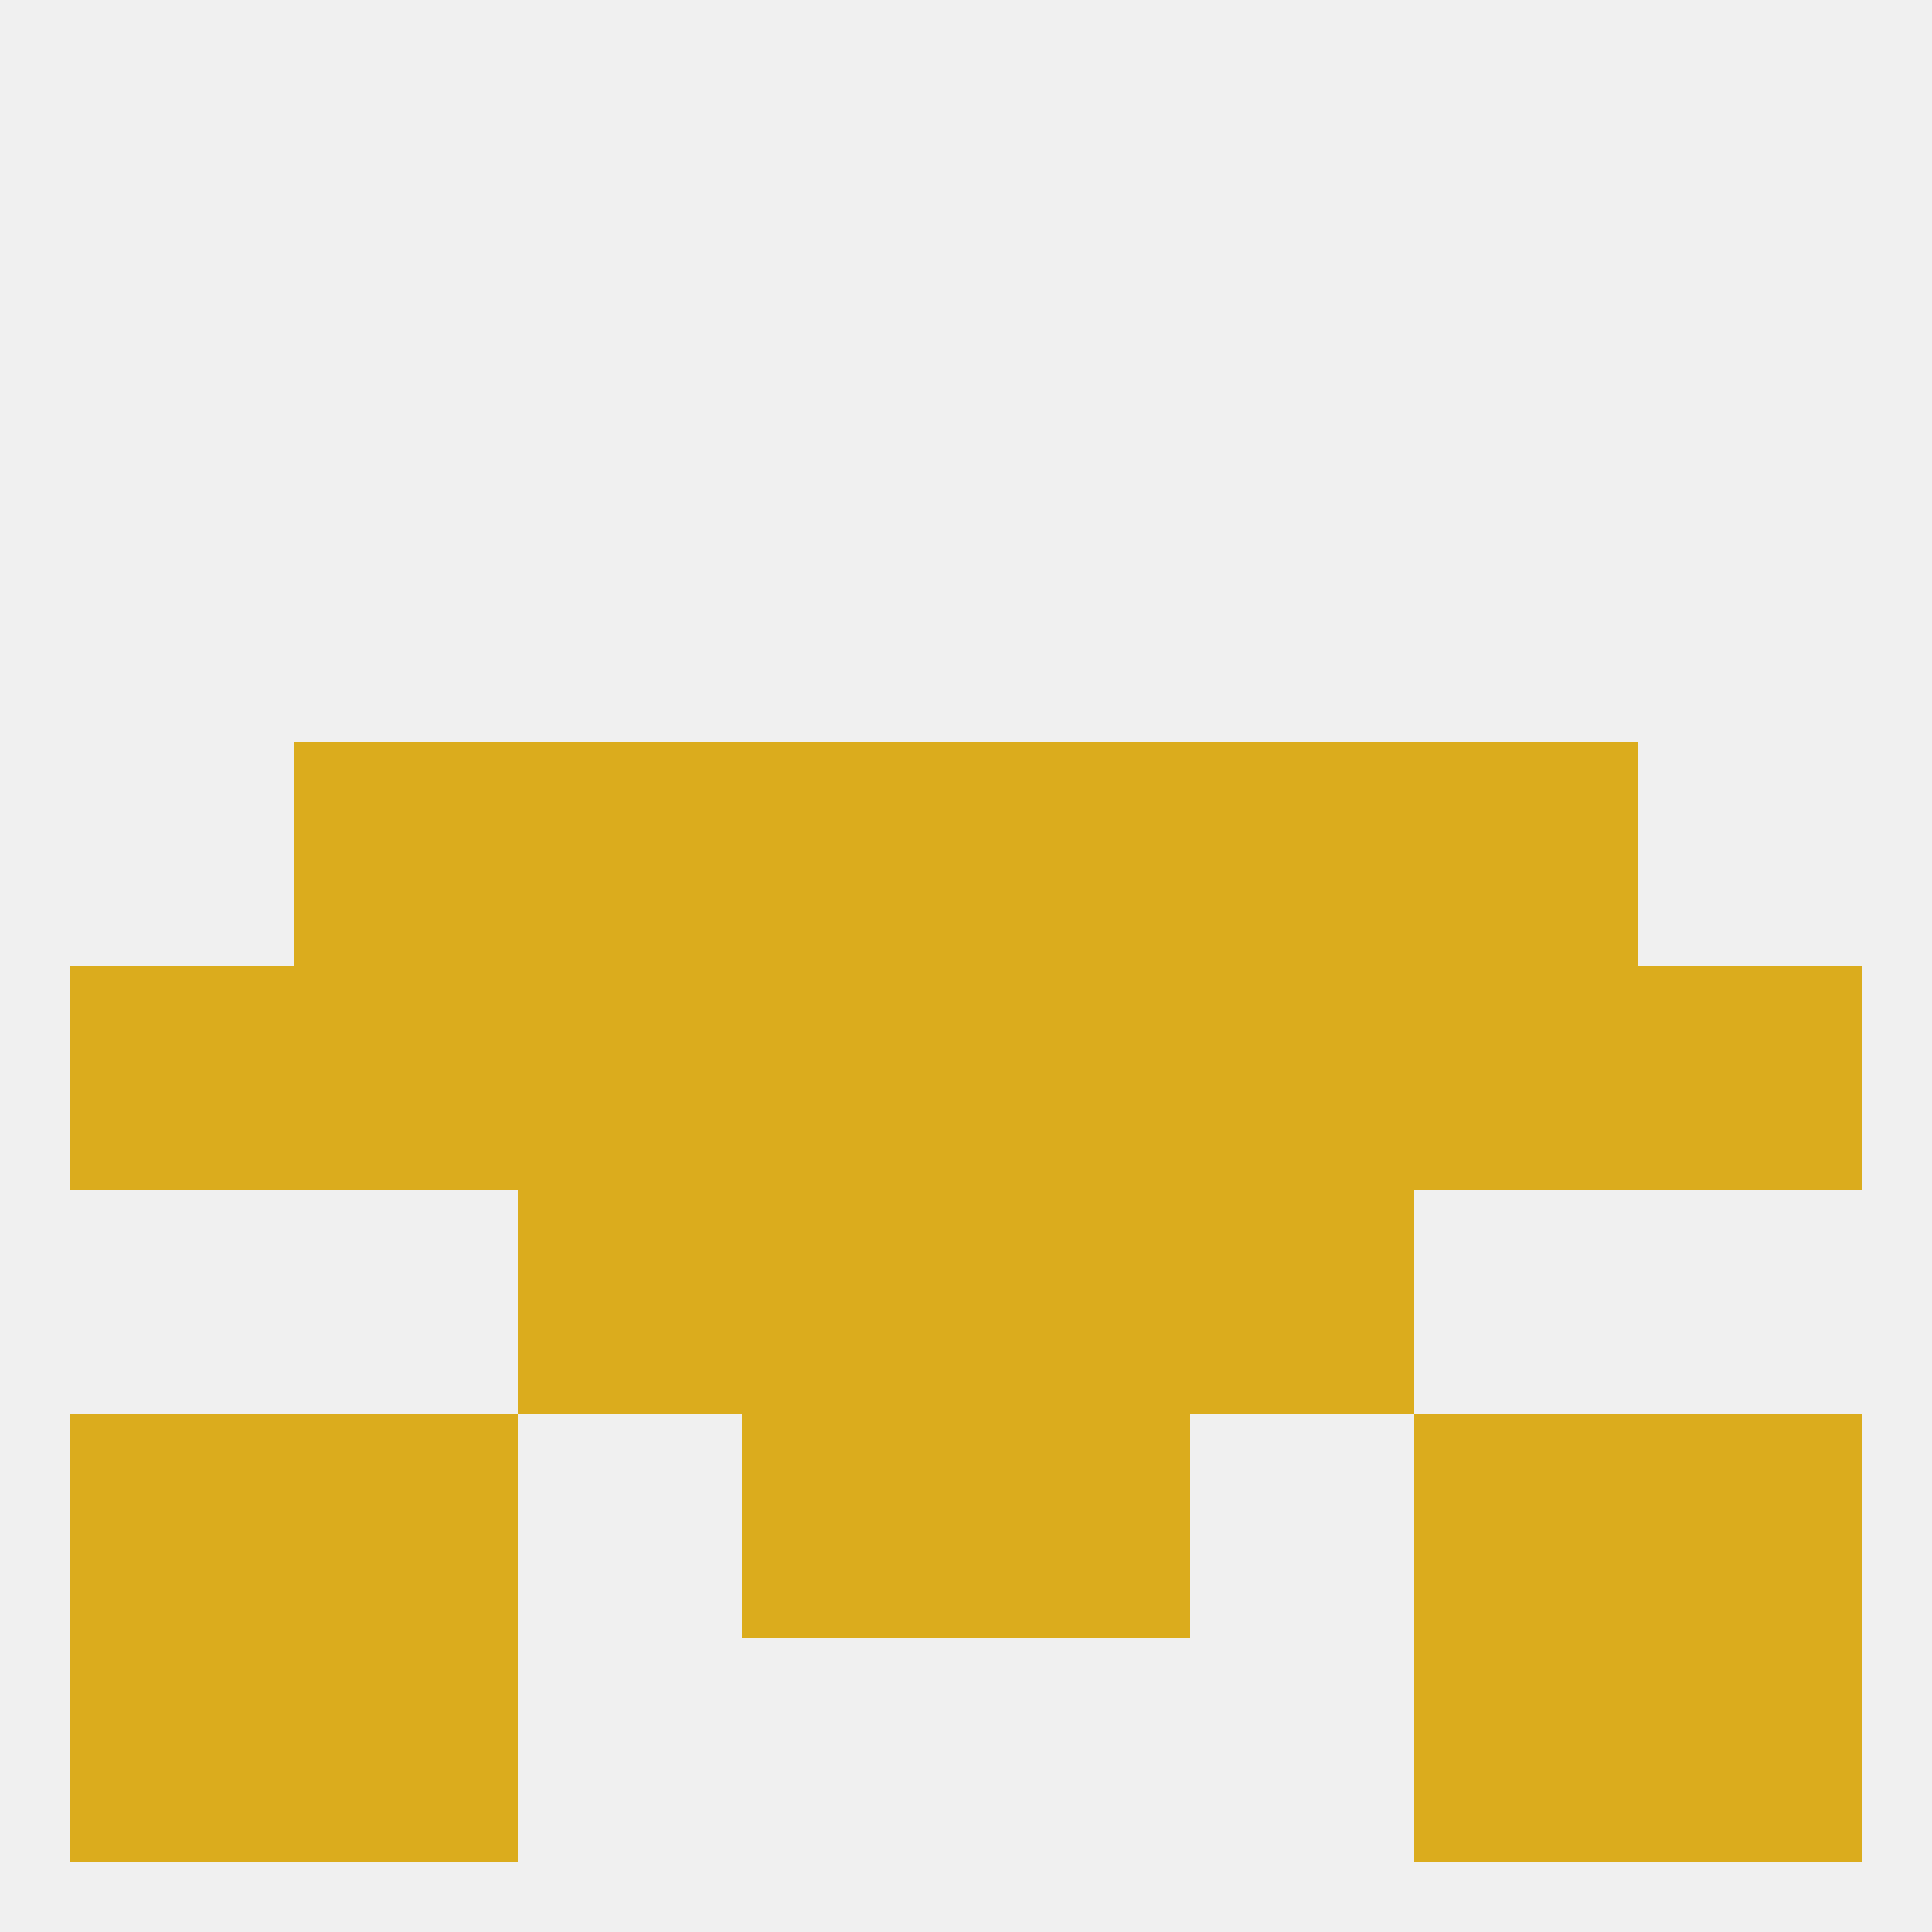
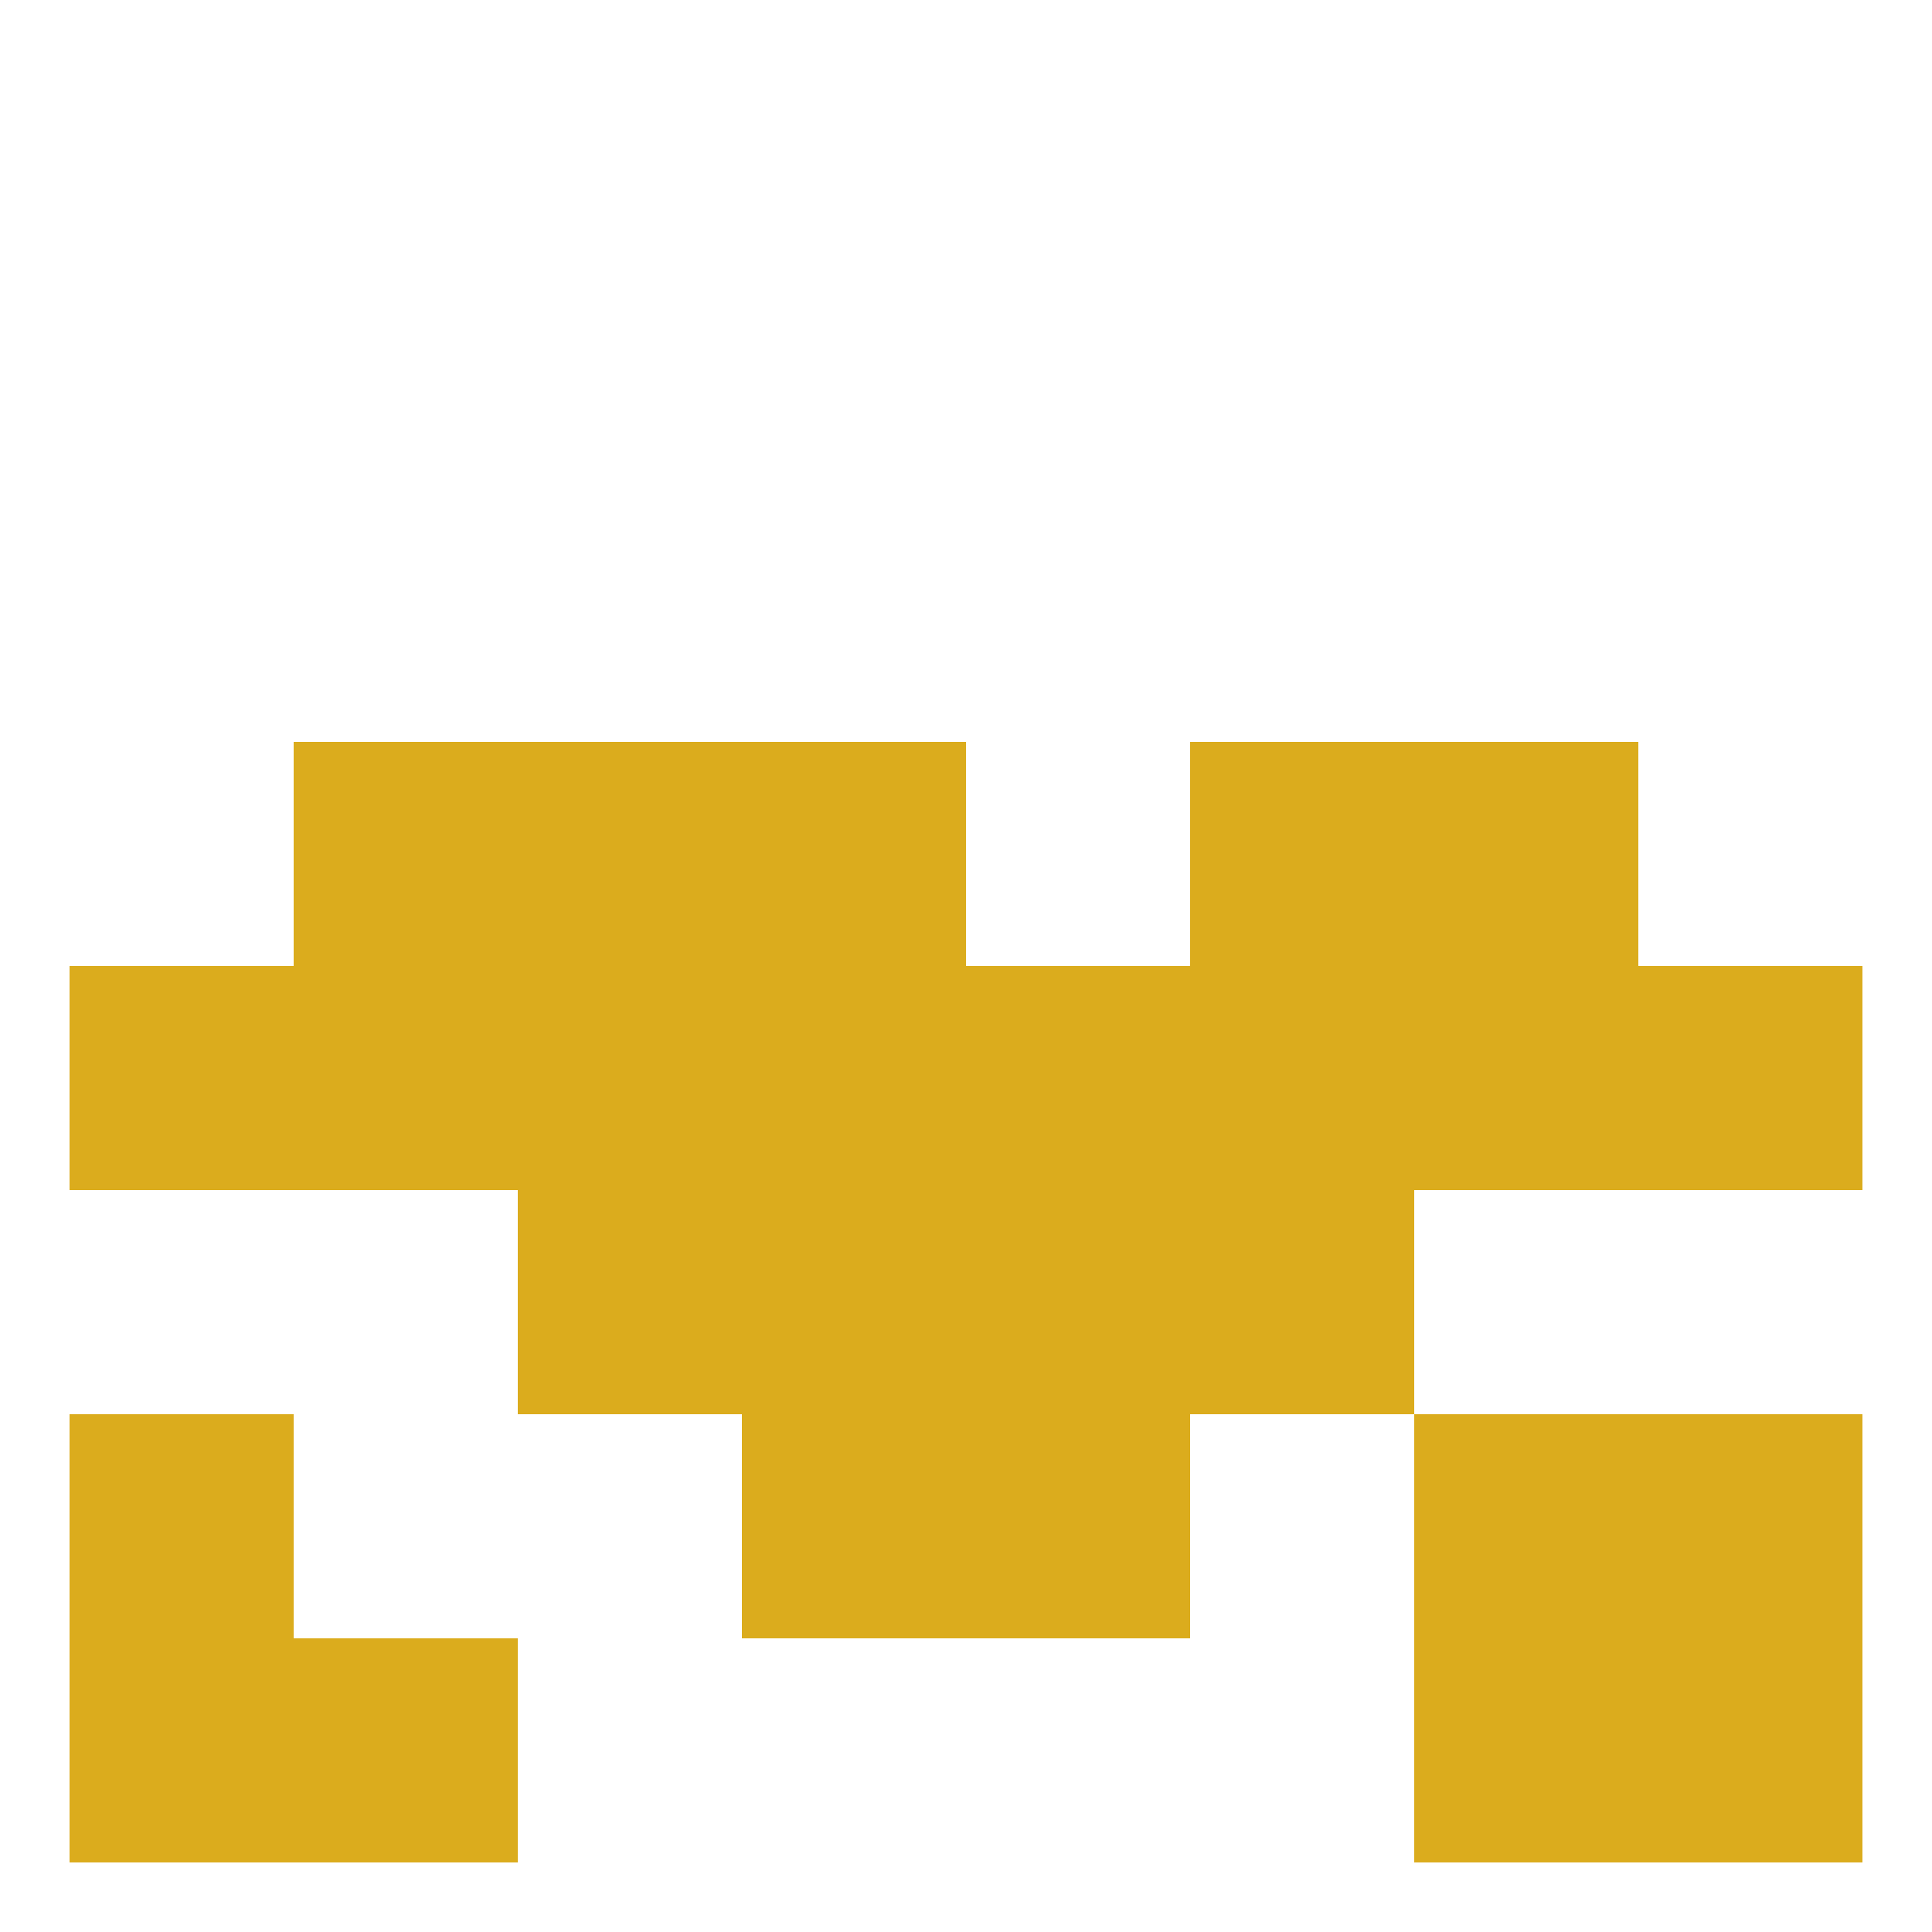
<svg xmlns="http://www.w3.org/2000/svg" version="1.1" baseprofile="full" width="250" height="250" viewBox="0 0 250 250">
-   <rect width="100%" height="100%" fill="rgba(240,240,240,255)" />
  <rect x="96" y="154" width="29" height="29" fill="rgba(219,172,29,255)" />
  <rect x="125" y="154" width="29" height="29" fill="rgba(219,172,29,255)" />
  <rect x="67" y="154" width="29" height="29" fill="rgba(219,172,29,255)" />
  <rect x="154" y="154" width="29" height="29" fill="rgba(219,172,29,255)" />
  <rect x="96" y="183" width="29" height="29" fill="rgba(219,172,29,255)" />
  <rect x="125" y="183" width="29" height="29" fill="rgba(219,172,29,255)" />
  <rect x="9" y="183" width="29" height="29" fill="rgba(219,172,29,255)" />
  <rect x="212" y="183" width="29" height="29" fill="rgba(219,172,29,255)" />
-   <rect x="38" y="183" width="29" height="29" fill="rgba(219,172,29,255)" />
  <rect x="183" y="183" width="29" height="29" fill="rgba(219,172,29,255)" />
  <rect x="9" y="212" width="29" height="29" fill="rgba(219,172,29,255)" />
  <rect x="212" y="212" width="29" height="29" fill="rgba(219,172,29,255)" />
  <rect x="38" y="212" width="29" height="29" fill="rgba(219,172,29,255)" />
  <rect x="183" y="212" width="29" height="29" fill="rgba(219,172,29,255)" />
  <rect x="154" y="125" width="29" height="29" fill="rgba(219,172,29,255)" />
  <rect x="96" y="125" width="29" height="29" fill="rgba(219,172,29,255)" />
  <rect x="125" y="125" width="29" height="29" fill="rgba(219,172,29,255)" />
  <rect x="38" y="125" width="29" height="29" fill="rgba(219,172,29,255)" />
  <rect x="183" y="125" width="29" height="29" fill="rgba(219,172,29,255)" />
  <rect x="9" y="125" width="29" height="29" fill="rgba(219,172,29,255)" />
  <rect x="212" y="125" width="29" height="29" fill="rgba(219,172,29,255)" />
  <rect x="67" y="125" width="29" height="29" fill="rgba(219,172,29,255)" />
  <rect x="38" y="96" width="29" height="29" fill="rgba(219,172,29,255)" />
  <rect x="183" y="96" width="29" height="29" fill="rgba(219,172,29,255)" />
  <rect x="67" y="96" width="29" height="29" fill="rgba(219,172,29,255)" />
  <rect x="154" y="96" width="29" height="29" fill="rgba(219,172,29,255)" />
  <rect x="96" y="96" width="29" height="29" fill="rgba(219,172,29,255)" />
-   <rect x="125" y="96" width="29" height="29" fill="rgba(219,172,29,255)" />
</svg>